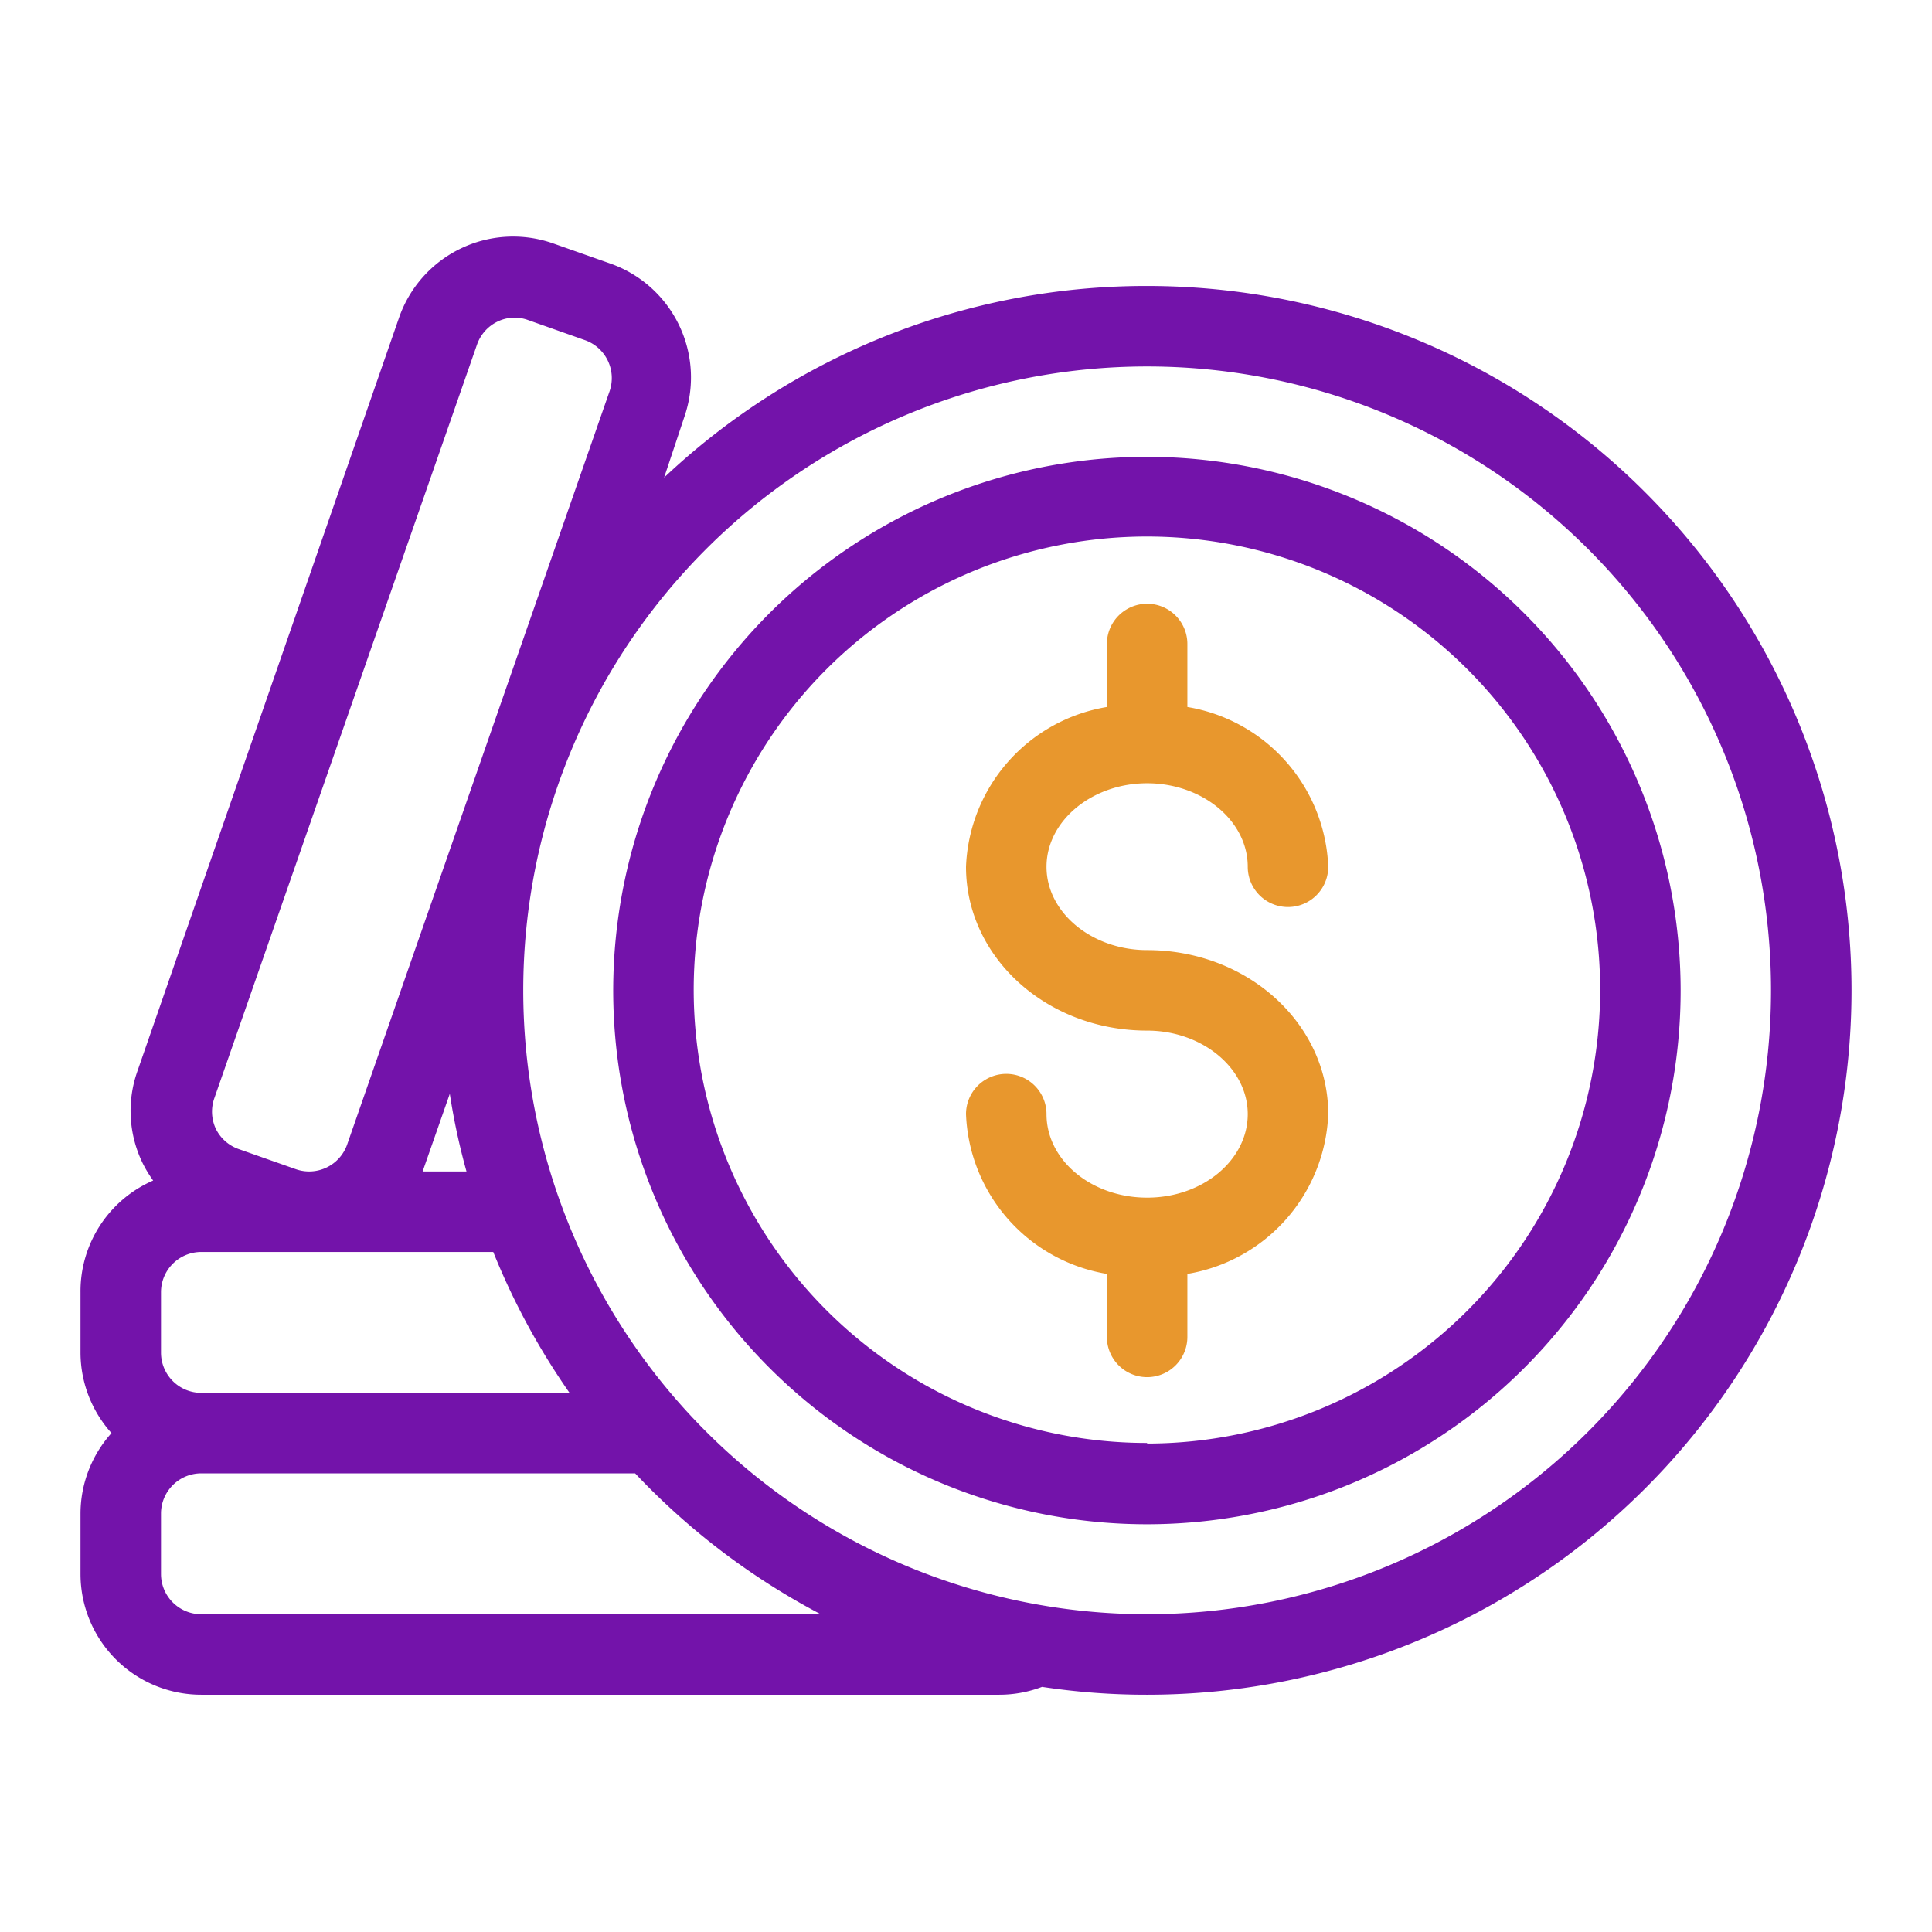
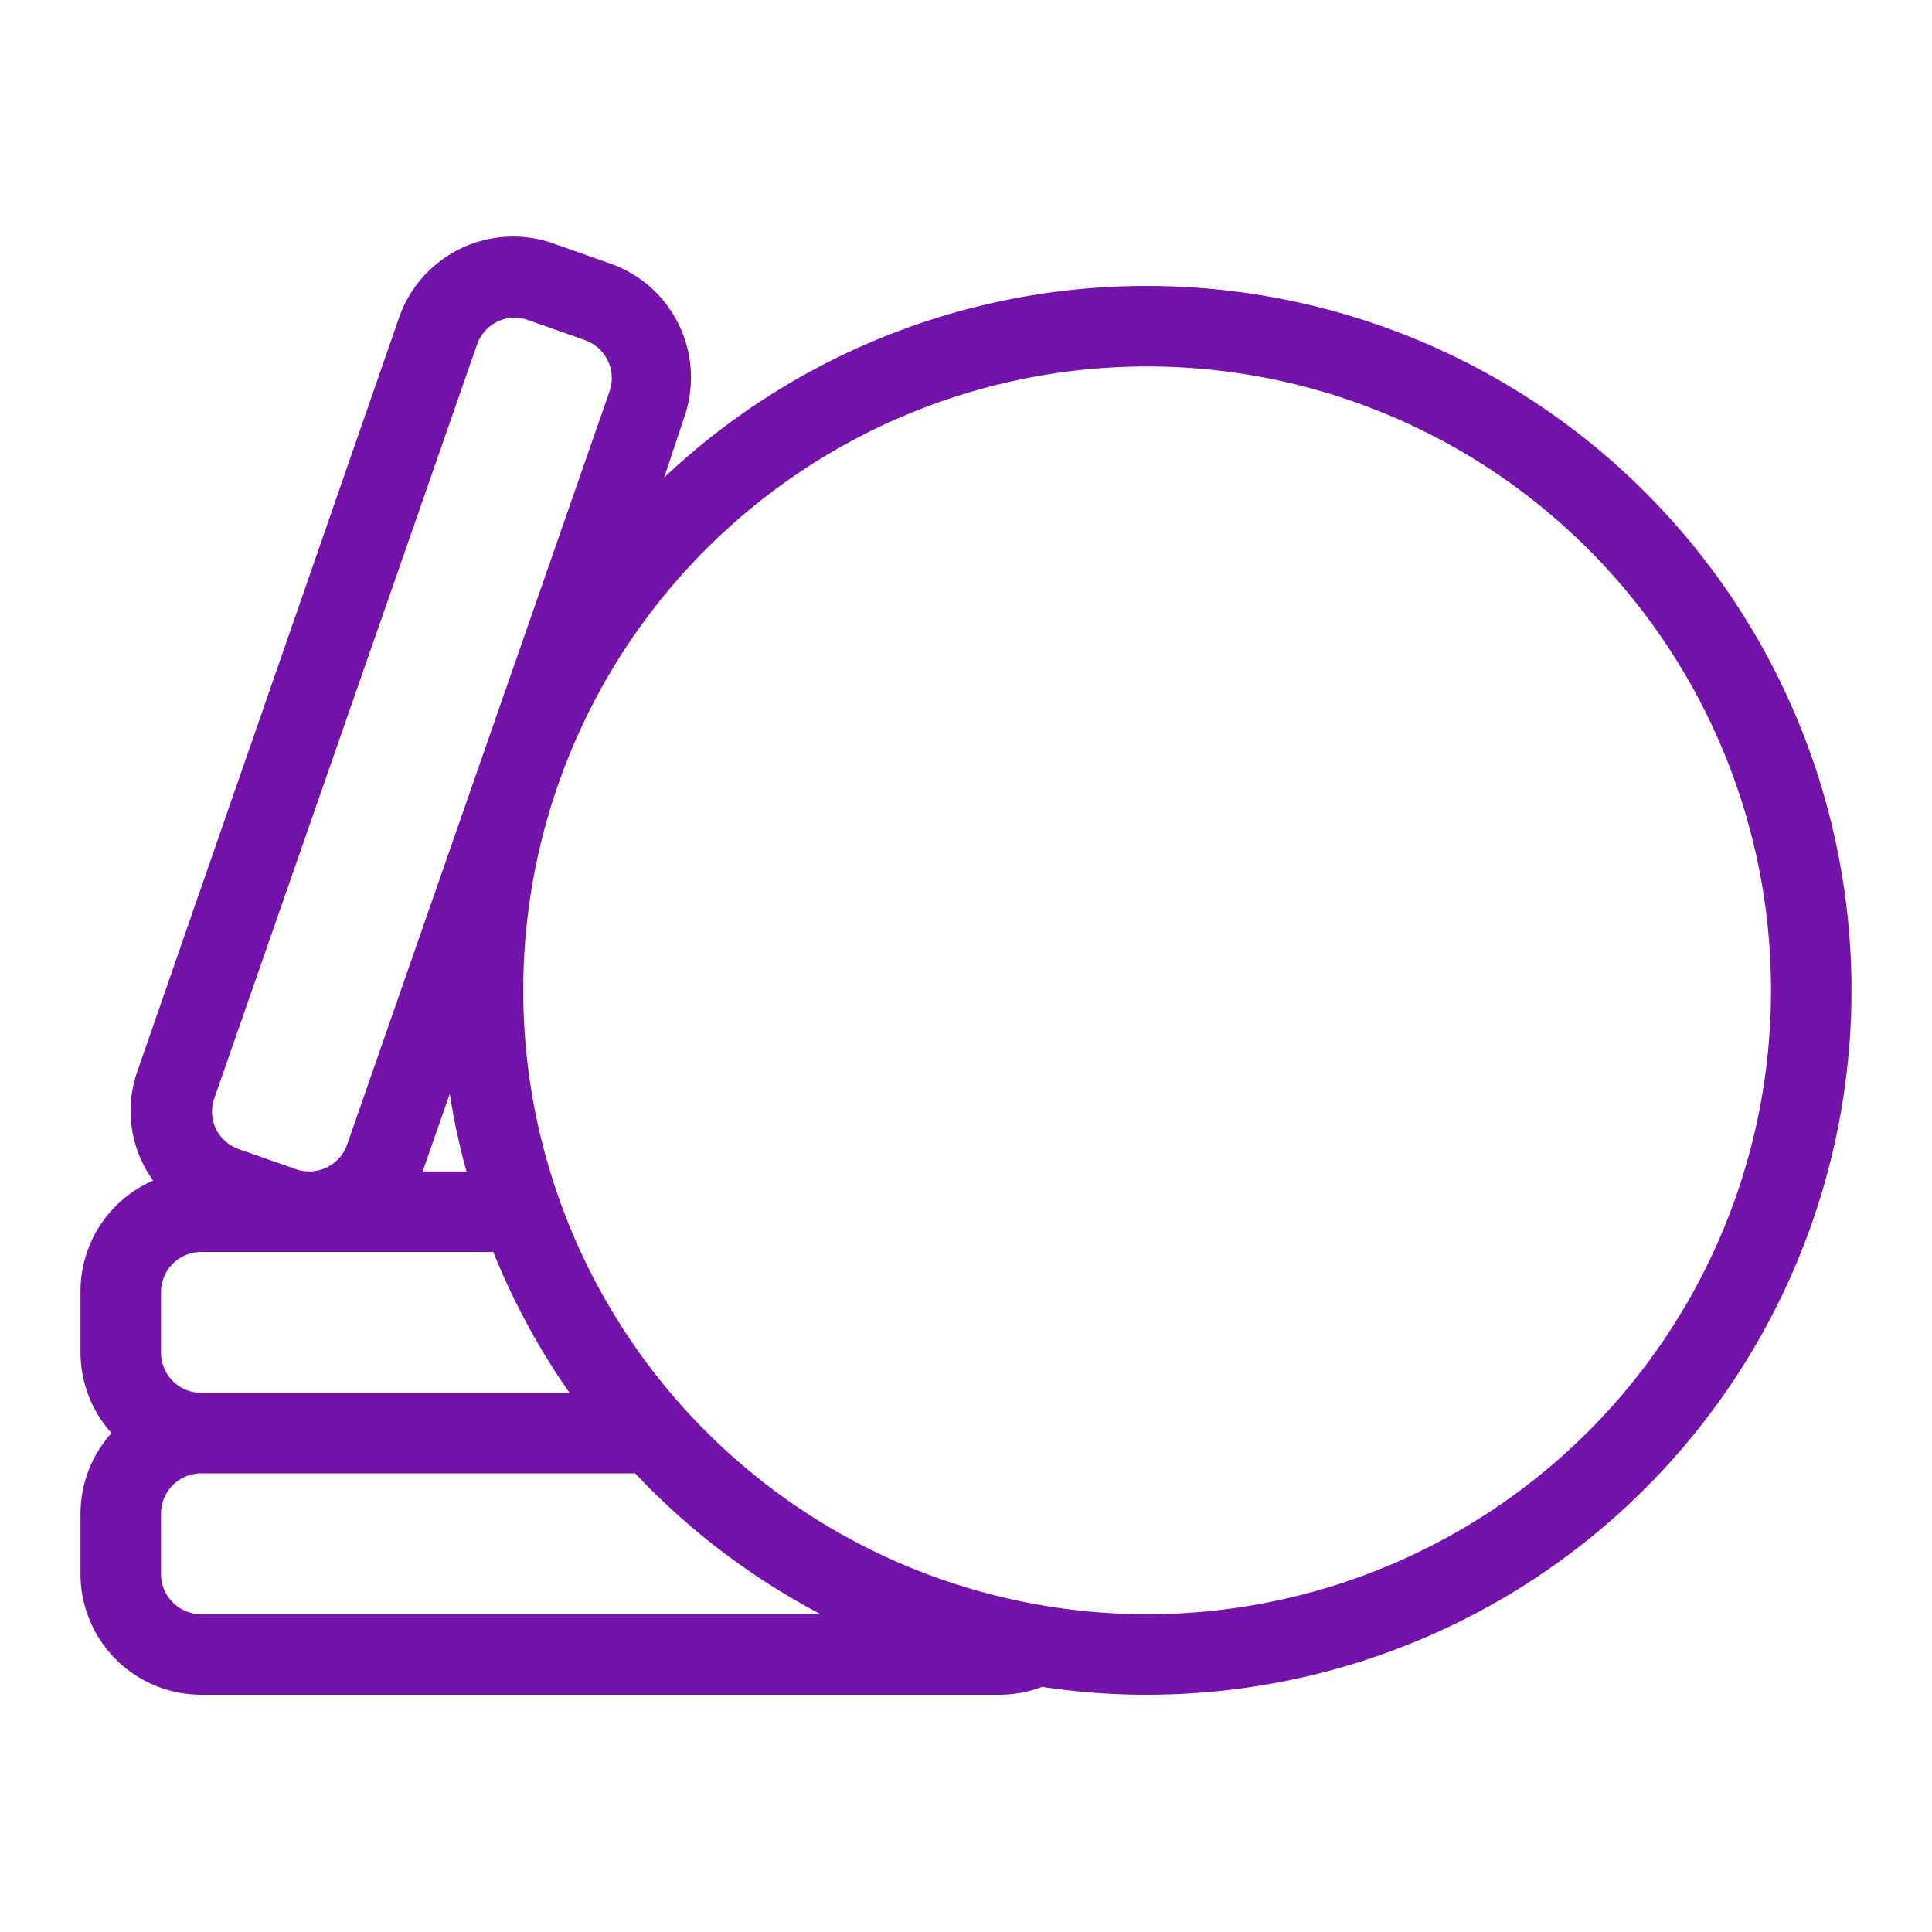
<svg xmlns="http://www.w3.org/2000/svg" id="Icon_Set" viewBox="0 0 96 96" data-name="Icon Set">
-   <path d="m57 22.7a26.52 26.52 0 1 0 26.51 26.51 26.54 26.54 0 0 0 -26.51-26.51zm0 49a22.52 22.52 0 1 1 22.51-22.49 22.54 22.54 0 0 1 -22.51 22.52z" fill="#7313aa" />
  <path d="m57 14.21a34.88 34.88 0 0 0 -24 9.52l1-3a6 6 0 0 0 -3.69-7.64l-2.84-1a6 6 0 0 0 -7.64 3.69l-13 37.44a5.92 5.92 0 0 0 .26 4.58 6.14 6.14 0 0 0 .52.86 6 6 0 0 0 -3.61 5.55v3a6 6 0 0 0 1.54 4 6 6 0 0 0 -1.54 4v3a6 6 0 0 0 6 6h39.65a6 6 0 0 0 2.13-.39 34.48 34.48 0 0 0 5.22.39 35 35 0 1 0 0-70zm-49 53v-3a2 2 0 0 1 2-2h14.51a35 35 0 0 0 3.79 7h-18.3a2 2 0 0 1 -2-2zm15.18-9h-2.18a0 0 0 0 0 0 0l1.35-3.86a32.93 32.93 0 0 0 .83 3.86zm-12.53-3.64 13.05-37.44a2 2 0 0 1 1-1.14 1.94 1.94 0 0 1 1.53-.09l2.83 1a2 2 0 0 1 1.23 2.54l-13.04 37.43a2 2 0 0 1 -2.54 1.23l-2.84-1a2 2 0 0 1 -1.14-1 2 2 0 0 1 -.08-1.53zm-.65 25.64a2 2 0 0 1 -2-2v-3a2 2 0 0 1 2-2h21.56a35.08 35.08 0 0 0 9.22 7zm47 0a31 31 0 1 1 31-31 31 31 0 0 1 -31 31z" fill="#7313aa" />
-   <path d="m57 38.92c2.74 0 5 1.86 5 4.15a2 2 0 0 0 4 0 8.38 8.38 0 0 0 -7-7.94v-3.13a2 2 0 0 0 -4 0v3.13a8.38 8.38 0 0 0 -7 7.94c0 4.49 4 8.14 9 8.14 2.74 0 5 1.87 5 4.15s-2.23 4.15-5 4.15-5-1.86-5-4.15a2 2 0 0 0 -4 0 8.38 8.38 0 0 0 7 7.94v3.13a2 2 0 0 0 4 0v-3.13a8.38 8.38 0 0 0 7-7.94c0-4.49-4-8.15-9-8.15-2.74 0-5-1.86-5-4.14s2.26-4.15 5-4.15z" fill="#e8972d" />
</svg>